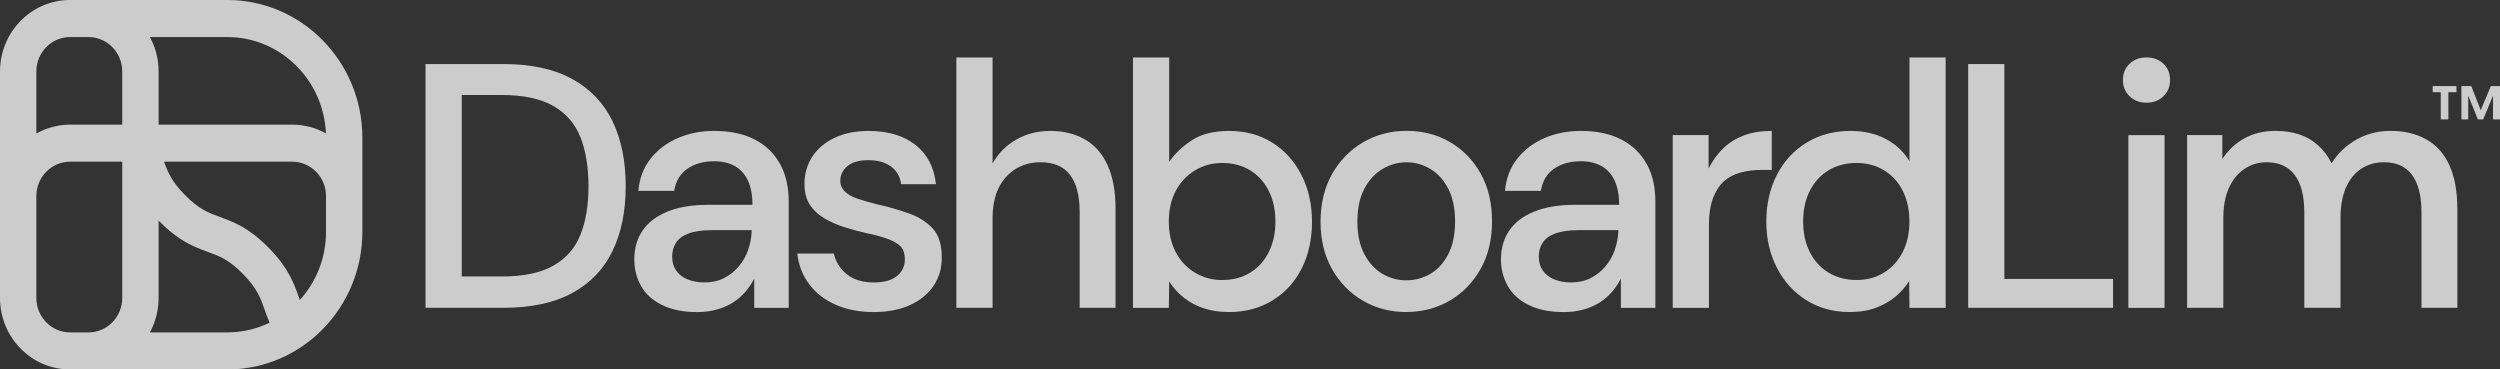
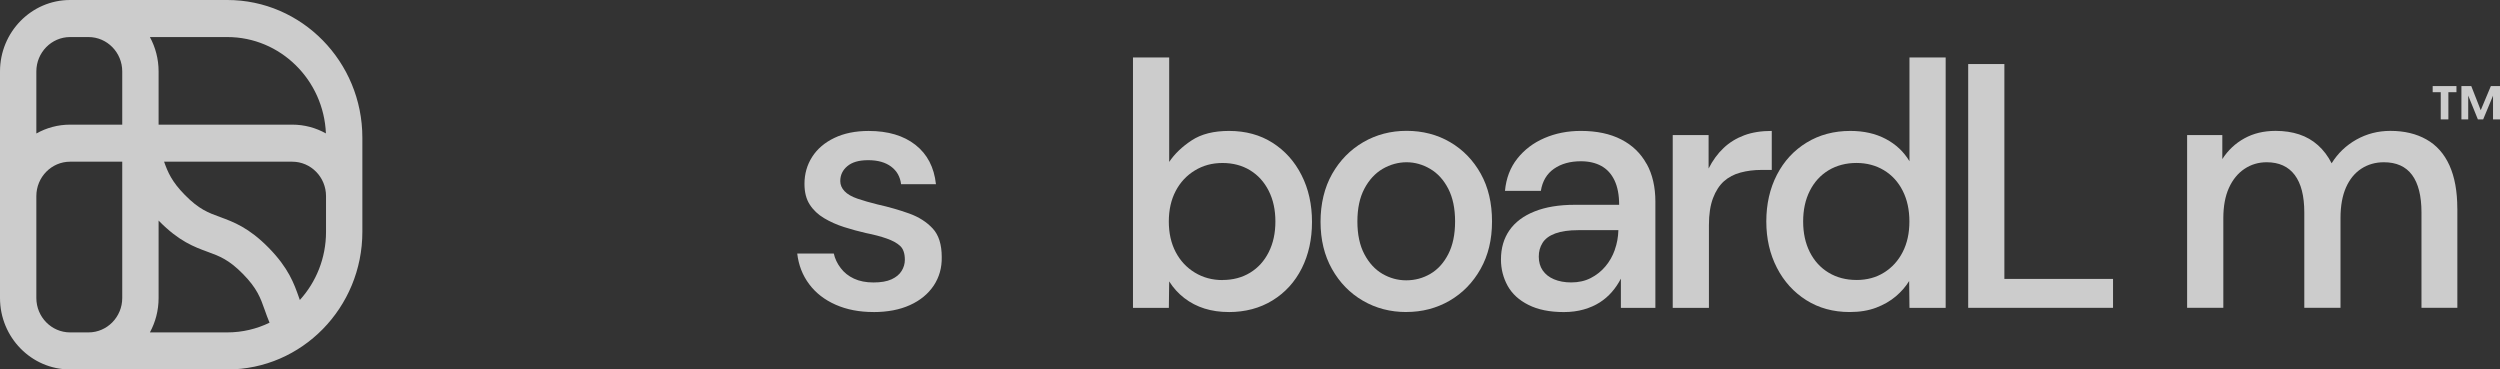
<svg xmlns="http://www.w3.org/2000/svg" width="203" height="30" viewBox="0 0 203 30" fill="none">
  <rect x="0" y="0" width="203" height="30" fill="#333333" stroke="none" />
  <path d="M18.463 0H5.691C2.551 0 0 2.601 0 5.802V24.198C0 27.396 2.551 30 5.691 30H18.465C24.509 30 29.424 24.986 29.424 18.827V11.176C29.424 5.014 24.506 0 18.463 0ZM26.464 10.834C25.652 10.379 24.721 10.121 23.733 10.121H12.878V5.802C12.878 4.789 12.622 3.839 12.172 3.009H18.463C22.766 3.009 26.287 6.492 26.464 10.837V10.834ZM5.691 3.009H7.187C8.698 3.009 9.926 4.262 9.926 5.802V10.121H5.691C4.697 10.121 3.765 10.382 2.951 10.84V5.802C2.951 4.262 4.18 3.009 5.691 3.009ZM5.691 26.991C4.18 26.991 2.951 25.738 2.951 24.198V15.923C2.951 14.383 4.18 13.13 5.691 13.13H9.926V24.198C9.926 25.738 8.698 26.991 7.187 26.991H5.691ZM12.172 26.991C12.622 26.161 12.878 25.211 12.878 24.198V17.907C12.892 17.922 12.904 17.937 12.919 17.952C14.53 19.594 15.773 20.05 16.869 20.451C17.828 20.802 18.586 21.081 19.732 22.25C20.879 23.419 21.152 24.192 21.496 25.169C21.611 25.495 21.734 25.84 21.887 26.203C20.846 26.706 19.685 26.991 18.46 26.991H12.169H12.172ZM26.473 18.827C26.473 20.961 25.667 22.903 24.347 24.36C24.324 24.291 24.3 24.225 24.274 24.153C23.88 23.035 23.433 21.767 21.819 20.122C20.206 18.48 18.965 18.024 17.869 17.622C16.908 17.272 16.152 16.993 15.006 15.824C13.95 14.748 13.636 14.005 13.324 13.13H23.733C25.244 13.13 26.473 14.383 26.473 15.923V18.824V18.827Z" fill="white" fill-opacity="0.75" />
-   <path d="M34.553 24.998V5.2H40.849C43.124 5.2 44.997 5.604 46.467 6.416C47.936 7.229 49.027 8.374 49.741 9.851C50.452 11.332 50.808 13.091 50.808 15.126C50.808 17.161 50.452 18.893 49.741 20.37C49.03 21.851 47.939 22.99 46.467 23.793C44.997 24.593 43.124 24.995 40.849 24.995H34.553V24.998ZM37.495 22.451H40.74C42.498 22.451 43.895 22.16 44.929 21.572C45.964 20.988 46.699 20.149 47.134 19.055C47.569 17.961 47.786 16.651 47.786 15.123C47.786 13.594 47.569 12.252 47.134 11.149C46.699 10.046 45.964 9.198 44.929 8.604C43.895 8.011 42.498 7.714 40.74 7.714H37.495V22.448V22.451Z" fill="white" fill-opacity="0.75" />
-   <path d="M63.333 13.304C62.86 12.447 62.175 11.787 61.281 11.326C60.385 10.864 59.288 10.63 57.992 10.63C56.919 10.63 55.934 10.825 55.038 11.212C54.141 11.598 53.404 12.156 52.83 12.881C52.257 13.606 51.925 14.479 51.834 15.498H54.744C54.873 14.706 55.232 14.107 55.814 13.702C56.399 13.298 57.122 13.094 57.992 13.094C58.639 13.094 59.194 13.223 59.656 13.477C60.117 13.732 60.473 14.125 60.726 14.649C60.975 15.177 61.099 15.836 61.099 16.63H57.492C56.217 16.63 55.129 16.81 54.235 17.167C53.339 17.523 52.66 18.033 52.198 18.692C51.734 19.355 51.505 20.146 51.505 21.069C51.505 21.842 51.684 22.552 52.045 23.206C52.407 23.856 52.971 24.375 53.739 24.758C54.506 25.145 55.461 25.34 56.61 25.34C57.201 25.34 57.745 25.268 58.233 25.127C58.724 24.986 59.153 24.797 59.523 24.56C59.894 24.327 60.22 24.042 60.508 23.712C60.796 23.383 61.04 23.02 61.243 22.624V24.998H64.044V16.373C64.044 15.186 63.809 14.161 63.339 13.304H63.333ZM60.752 20.29C60.576 20.787 60.323 21.237 59.988 21.632C59.656 22.028 59.256 22.343 58.794 22.579C58.333 22.816 57.807 22.933 57.213 22.933C56.675 22.933 56.211 22.846 55.811 22.678C55.411 22.508 55.108 22.268 54.897 21.956C54.685 21.647 54.579 21.276 54.579 20.841C54.579 20.407 54.679 20.053 54.882 19.723C55.088 19.394 55.429 19.139 55.908 18.959C56.387 18.779 57.019 18.689 57.795 18.689H61.04C61.023 19.256 60.925 19.789 60.749 20.287L60.752 20.29Z" fill="white" fill-opacity="0.75" />
  <path d="M70.92 25.337C69.773 25.337 68.75 25.139 67.854 24.743C66.957 24.348 66.24 23.79 65.705 23.074C65.167 22.358 64.844 21.527 64.735 20.586H67.704C67.795 21 67.98 21.392 68.26 21.761C68.536 22.13 68.897 22.418 69.341 22.624C69.785 22.831 70.311 22.936 70.923 22.936C71.534 22.936 72.022 22.852 72.392 22.681C72.763 22.51 73.036 22.286 73.21 22.001C73.386 21.719 73.474 21.416 73.474 21.096C73.474 20.586 73.348 20.215 73.101 19.978C72.851 19.741 72.486 19.54 72.004 19.37C71.522 19.199 70.949 19.049 70.285 18.917C69.712 18.785 69.13 18.626 68.539 18.438C67.948 18.249 67.407 18.009 66.916 17.715C66.425 17.424 66.037 17.056 65.752 16.612C65.464 16.169 65.323 15.608 65.323 14.931C65.323 14.122 65.532 13.39 65.946 12.74C66.364 12.09 66.963 11.577 67.748 11.2C68.533 10.822 69.462 10.633 70.535 10.633C72.107 10.633 73.374 11.011 74.335 11.763C75.296 12.518 75.852 13.582 75.999 14.958H73.168C73.095 14.356 72.827 13.879 72.363 13.531C71.901 13.184 71.281 13.007 70.505 13.007C69.729 13.007 69.2 13.169 68.812 13.486C68.424 13.807 68.23 14.212 68.23 14.703C68.23 15.006 68.345 15.279 68.577 15.524C68.809 15.77 69.159 15.971 69.632 16.133C70.103 16.295 70.643 16.448 71.255 16.6C72.181 16.807 73.033 17.053 73.821 17.335C74.606 17.616 75.244 18.024 75.734 18.551C76.225 19.079 76.469 19.852 76.469 20.871C76.487 21.737 76.269 22.51 75.817 23.191C75.364 23.868 74.72 24.398 73.888 24.773C73.057 25.151 72.066 25.34 70.92 25.34V25.337Z" fill="white" fill-opacity="0.75" />
-   <path d="M77.657 24.998V4.664H80.596V13.232H80.623C81.084 12.423 81.722 11.784 82.536 11.323C83.35 10.861 84.265 10.631 85.282 10.631C86.355 10.631 87.292 10.861 88.098 11.323C88.903 11.784 89.517 12.489 89.944 13.43C90.37 14.374 90.581 15.543 90.581 16.936V24.995H87.668V17.218C87.668 15.899 87.41 14.895 86.892 14.206C86.375 13.517 85.57 13.175 84.479 13.175C83.738 13.175 83.074 13.355 82.483 13.711C81.892 14.071 81.428 14.584 81.096 15.252C80.764 15.92 80.596 16.747 80.596 17.727V24.995H77.657V24.998Z" fill="white" fill-opacity="0.75" />
  <path d="M99.764 25.337C99.062 25.337 98.409 25.241 97.809 25.055C97.207 24.866 96.663 24.585 96.172 24.207C95.681 23.829 95.27 23.377 94.938 22.849L94.911 24.998H91.998V4.664H94.938V13.148C95.382 12.489 95.993 11.904 96.769 11.395C97.545 10.885 98.553 10.631 99.794 10.631C101.143 10.631 102.322 10.951 103.33 11.593C104.338 12.234 105.123 13.109 105.687 14.224C106.252 15.336 106.534 16.601 106.534 18.015C106.534 19.43 106.257 20.689 105.702 21.791C105.146 22.894 104.356 23.761 103.33 24.393C102.304 25.025 101.116 25.34 99.764 25.34V25.337ZM99.265 22.735C100.114 22.735 100.864 22.538 101.51 22.142C102.157 21.747 102.663 21.189 103.021 20.473C103.383 19.756 103.562 18.926 103.562 17.985C103.562 17.044 103.383 16.214 103.021 15.498C102.66 14.781 102.157 14.224 101.51 13.828C100.864 13.433 100.114 13.235 99.265 13.235C98.415 13.235 97.683 13.439 97.019 13.843C96.352 14.248 95.834 14.805 95.464 15.513C95.094 16.22 94.908 17.044 94.908 17.988C94.908 18.932 95.094 19.756 95.464 20.464C95.834 21.171 96.352 21.729 97.019 22.133C97.683 22.538 98.433 22.741 99.265 22.741V22.735Z" fill="white" fill-opacity="0.75" />
  <path d="M114.188 25.337C112.895 25.337 111.719 25.031 110.667 24.417C109.611 23.805 108.777 22.945 108.156 21.842C107.536 20.739 107.228 19.463 107.228 18.009C107.228 16.556 107.542 15.225 108.171 14.119C108.8 13.016 109.641 12.159 110.696 11.545C111.751 10.933 112.924 10.624 114.218 10.624C115.511 10.624 116.71 10.93 117.754 11.545C118.797 12.156 119.626 13.01 120.237 14.104C120.849 15.198 121.152 16.49 121.152 17.979C121.152 19.469 120.843 20.736 120.223 21.839C119.603 22.942 118.768 23.799 117.712 24.414C116.657 25.025 115.484 25.334 114.191 25.334L114.188 25.337ZM114.188 22.762C114.891 22.762 115.543 22.588 116.143 22.238C116.742 21.89 117.227 21.357 117.598 20.64C117.968 19.924 118.153 19.037 118.153 17.982C118.153 16.927 117.968 16.04 117.598 15.324C117.227 14.607 116.74 14.071 116.128 13.711C115.517 13.355 114.879 13.175 114.215 13.175C113.55 13.175 112.883 13.355 112.272 13.711C111.66 14.071 111.166 14.607 110.787 15.324C110.408 16.04 110.22 16.927 110.22 17.982C110.22 19.037 110.408 19.924 110.787 20.64C111.166 21.357 111.657 21.89 112.257 22.238C112.857 22.585 113.5 22.762 114.185 22.762H114.188Z" fill="white" fill-opacity="0.75" />
  <path d="M133.7 13.304C133.23 12.447 132.545 11.787 131.648 11.326C130.752 10.864 129.655 10.63 128.362 10.63C127.289 10.63 126.304 10.825 125.408 11.212C124.511 11.598 123.777 12.156 123.203 12.881C122.63 13.606 122.298 14.479 122.204 15.498H125.117C125.246 14.706 125.602 14.107 126.187 13.702C126.769 13.298 127.495 13.094 128.365 13.094C129.012 13.094 129.567 13.223 130.029 13.477C130.493 13.732 130.849 14.125 131.099 14.649C131.349 15.177 131.475 15.836 131.475 16.63H127.868C126.593 16.63 125.505 16.81 124.611 17.167C123.715 17.523 123.033 18.033 122.571 18.692C122.11 19.355 121.878 20.146 121.878 21.069C121.878 21.842 122.06 22.552 122.419 23.206C122.78 23.856 123.342 24.375 124.112 24.758C124.879 25.145 125.834 25.34 126.983 25.34C127.574 25.34 128.115 25.268 128.606 25.127C129.094 24.986 129.526 24.797 129.896 24.56C130.264 24.327 130.593 24.042 130.881 23.712C131.169 23.383 131.413 23.02 131.616 22.624V24.998H134.417V16.373C134.417 15.186 134.182 14.161 133.709 13.304H133.7ZM131.122 20.29C130.946 20.787 130.693 21.237 130.358 21.632C130.026 22.028 129.629 22.343 129.165 22.579C128.703 22.816 128.177 22.933 127.583 22.933C127.048 22.933 126.581 22.846 126.184 22.678C125.784 22.508 125.481 22.268 125.267 21.956C125.055 21.647 124.949 21.276 124.949 20.841C124.949 20.407 125.049 20.053 125.255 19.723C125.458 19.394 125.799 19.139 126.281 18.959C126.76 18.779 127.389 18.689 128.168 18.689H131.413C131.396 19.256 131.299 19.789 131.119 20.287L131.122 20.29Z" fill="white" fill-opacity="0.75" />
  <path d="M143.867 10.63V13.798H143.036C142.424 13.798 141.857 13.87 141.331 14.011C140.802 14.152 140.355 14.389 139.984 14.718C139.617 15.048 139.317 15.507 139.097 16.088C138.876 16.675 138.765 17.398 138.765 18.267V24.998H135.825V10.969H138.738V13.684C139.07 13.025 139.479 12.467 139.958 12.015C140.437 11.562 140.999 11.221 141.636 10.984C142.274 10.747 143.018 10.63 143.87 10.63H143.867Z" fill="white" fill-opacity="0.75" />
  <path d="M150.193 25.337C148.862 25.337 147.689 25.016 146.672 24.375C145.655 23.733 144.858 22.858 144.285 21.744C143.712 20.632 143.424 19.379 143.424 17.982C143.424 16.586 143.709 15.306 144.285 14.194C144.858 13.082 145.663 12.21 146.698 11.578C147.733 10.945 148.917 10.631 150.249 10.631C151.339 10.631 152.298 10.846 153.121 11.281C153.944 11.716 154.585 12.318 155.049 13.091V4.664H157.988V24.998H155.049L155.023 22.819C154.746 23.272 154.385 23.686 153.941 24.063C153.497 24.441 152.965 24.747 152.345 24.983C151.725 25.22 151.007 25.337 150.196 25.337H150.193ZM150.746 22.735C151.595 22.735 152.345 22.535 152.991 22.127C153.638 21.723 154.144 21.165 154.502 20.458C154.864 19.75 155.043 18.926 155.043 17.982C155.043 17.038 154.864 16.211 154.502 15.495C154.141 14.778 153.632 14.221 152.977 13.825C152.321 13.43 151.575 13.232 150.743 13.232C149.911 13.232 149.138 13.43 148.482 13.825C147.827 14.221 147.318 14.778 146.957 15.495C146.595 16.211 146.416 17.041 146.416 17.982C146.416 18.923 146.595 19.753 146.957 20.47C147.318 21.186 147.827 21.744 148.482 22.139C149.138 22.535 149.893 22.733 150.743 22.733L150.746 22.735Z" fill="white" fill-opacity="0.75" />
  <path d="M159.817 24.998V5.2H162.756V22.648H171.578V24.995H159.817V24.998Z" fill="white" fill-opacity="0.75" />
-   <path d="M174.296 8.341C173.741 8.341 173.285 8.167 172.924 7.816C172.562 7.469 172.383 7.028 172.383 6.501C172.383 5.973 172.562 5.512 172.924 5.173C173.285 4.834 173.741 4.664 174.296 4.664C174.852 4.664 175.308 4.834 175.669 5.173C176.031 5.512 176.21 5.955 176.21 6.501C176.21 7.046 176.031 7.466 175.669 7.816C175.308 8.164 174.852 8.341 174.296 8.341ZM172.824 24.998V10.972H175.763V24.998H172.824Z" fill="white" fill-opacity="0.75" />
  <path d="M199.537 16.936V24.995H196.624V17.248C196.624 15.908 196.369 14.898 195.86 14.206C195.352 13.52 194.59 13.175 193.57 13.175C192.888 13.175 192.277 13.349 191.742 13.696C191.204 14.047 190.79 14.556 190.493 15.225C190.199 15.896 190.049 16.72 190.049 17.7V24.995H187.109V17.248C187.109 15.908 186.851 14.898 186.33 14.206C185.813 13.52 185.055 13.175 184.055 13.175C183.388 13.175 182.788 13.355 182.253 13.711C181.716 14.071 181.295 14.584 180.992 15.252C180.687 15.923 180.534 16.747 180.534 17.727V24.995H177.594V10.966H180.452V12.917C180.913 12.201 181.51 11.64 182.242 11.236C182.974 10.831 183.817 10.627 184.778 10.627C185.481 10.627 186.119 10.723 186.692 10.912C187.265 11.101 187.777 11.395 188.218 11.79C188.661 12.186 189.032 12.674 189.329 13.259C189.828 12.45 190.499 11.808 191.339 11.335C192.18 10.864 193.1 10.627 194.099 10.627C195.228 10.627 196.201 10.858 197.024 11.323C197.847 11.784 198.47 12.489 198.897 13.43C199.323 14.374 199.534 15.543 199.534 16.936H199.537Z" fill="white" fill-opacity="0.75" />
  <path d="M197.533 7.486V6.986H199.464V7.486H198.808V9.695H198.188V7.486H197.533ZM199.867 9.695V6.986H200.666L201.436 8.949L202.259 6.986H203V9.695H202.433V7.771L201.633 9.695H201.204L200.419 7.762V9.695H199.87H199.867Z" fill="white" fill-opacity="0.75" />
</svg>